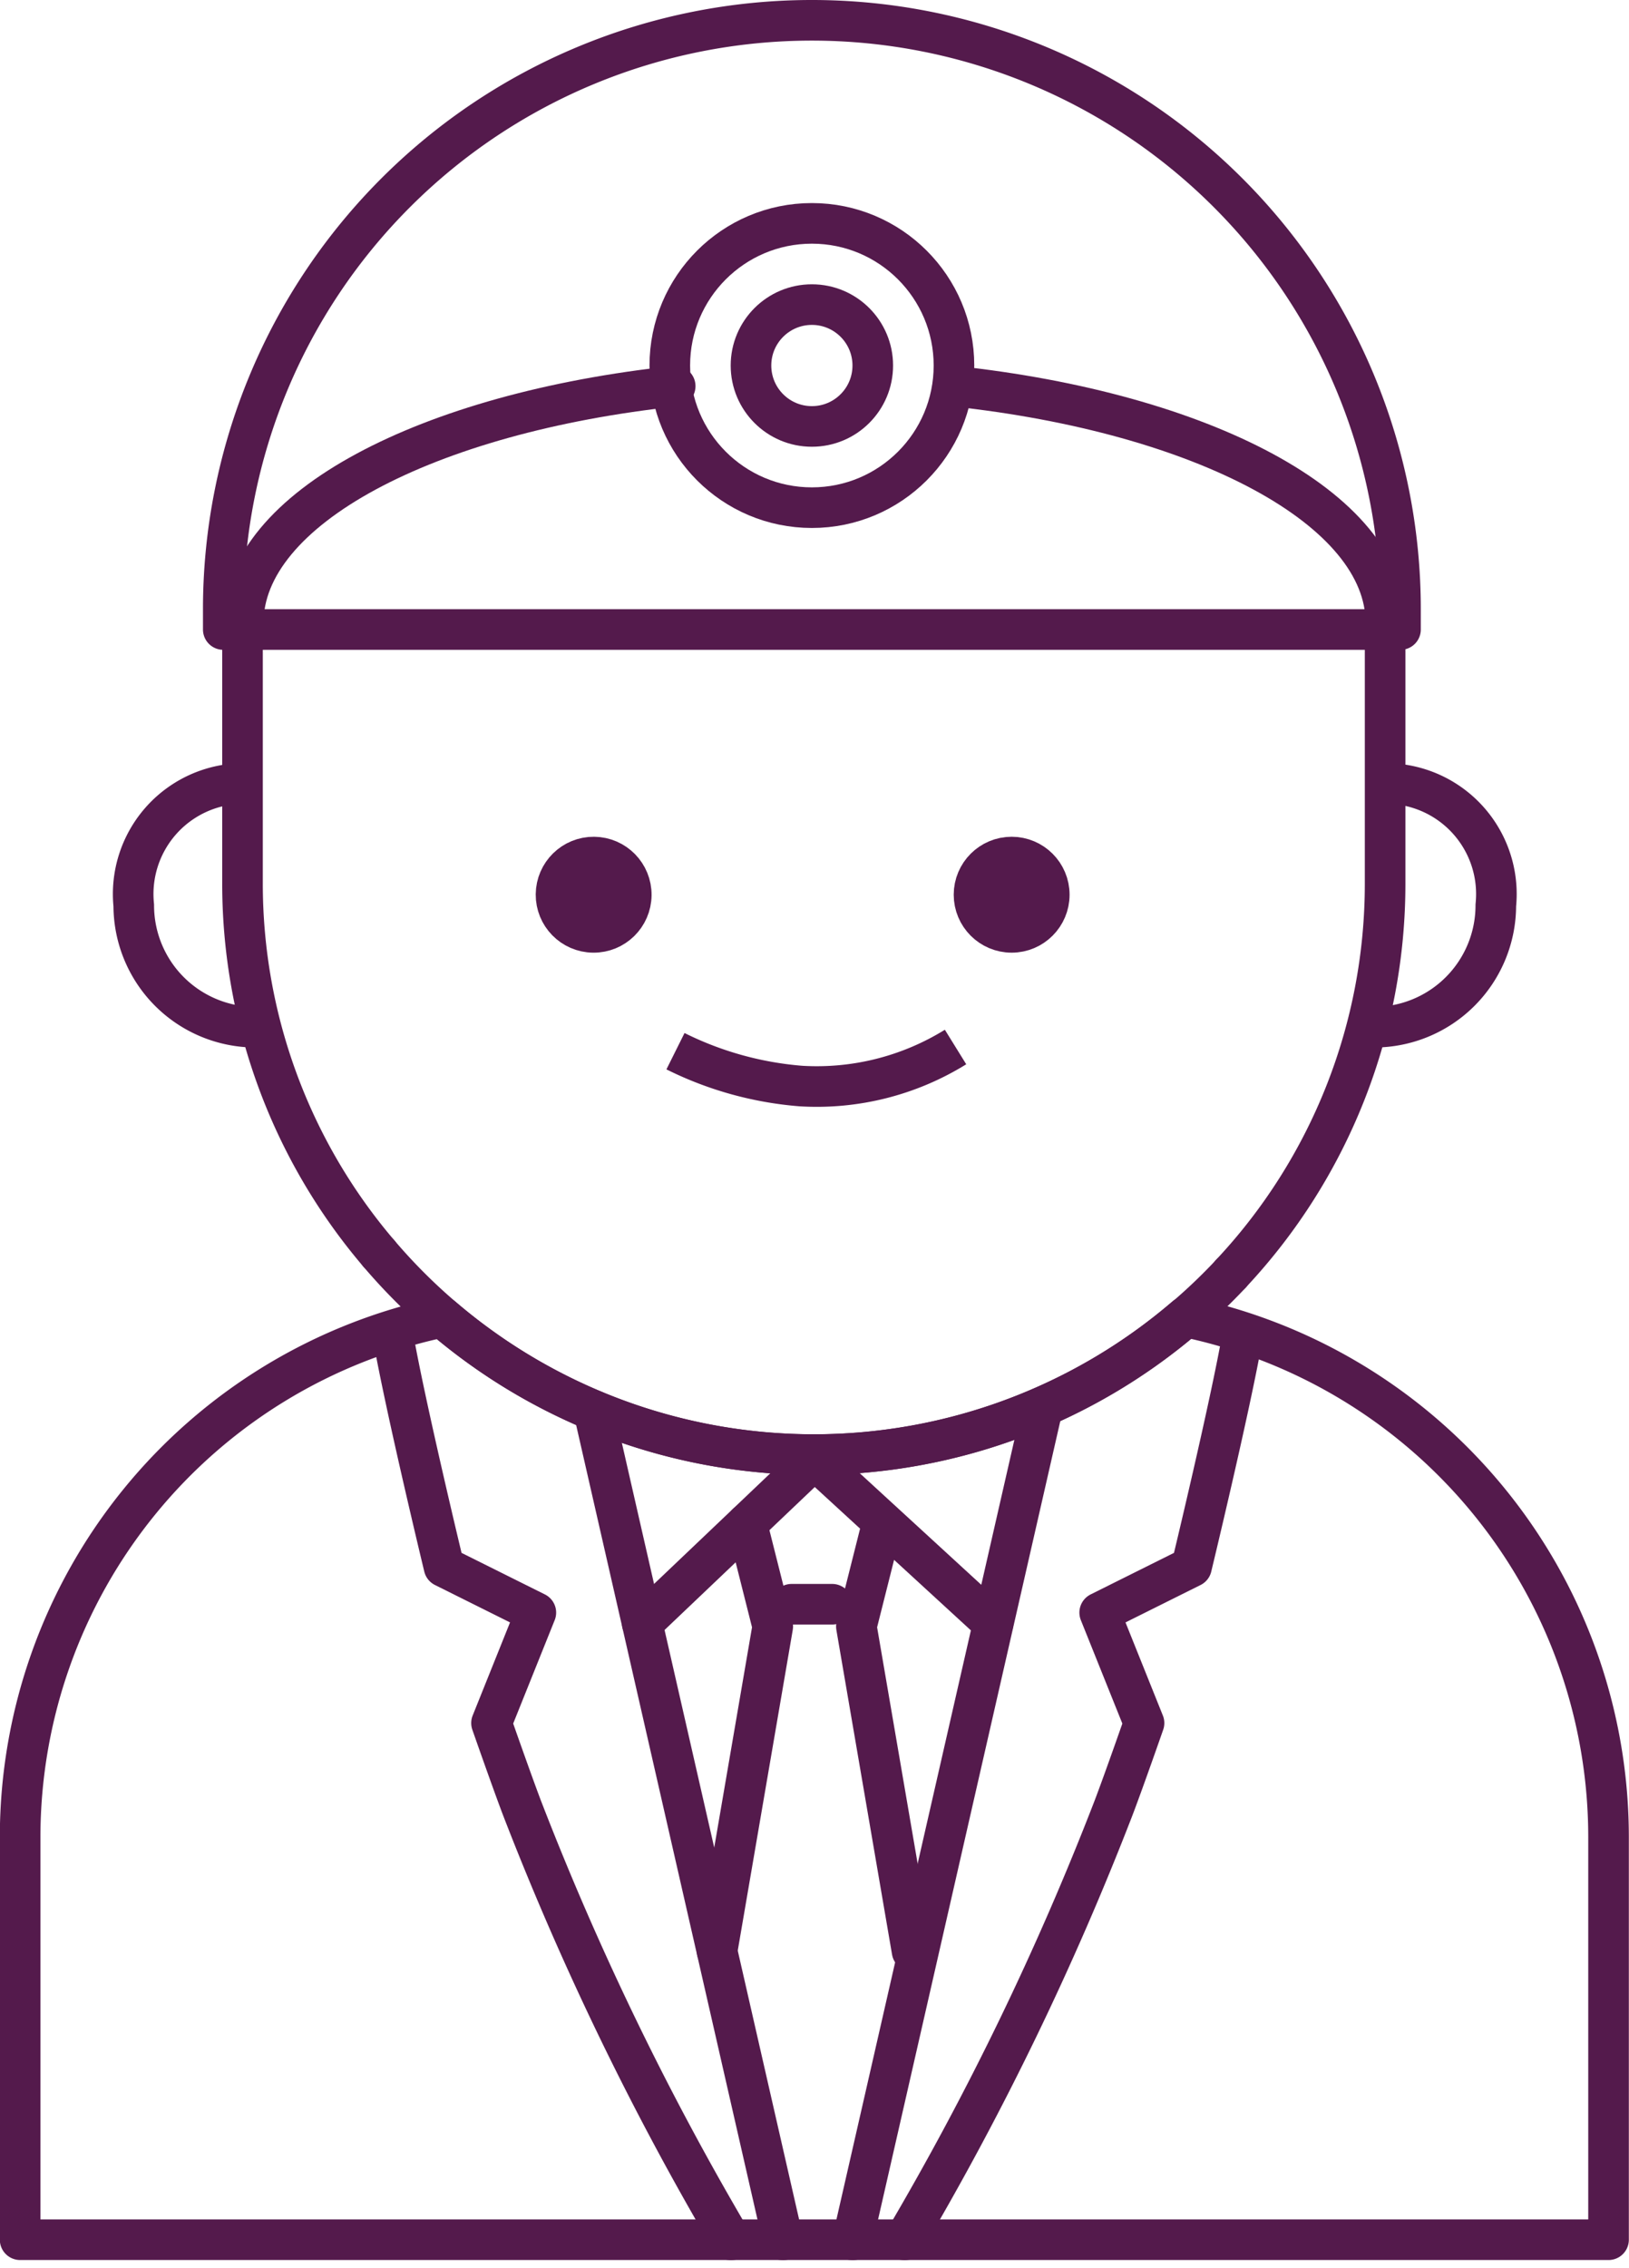
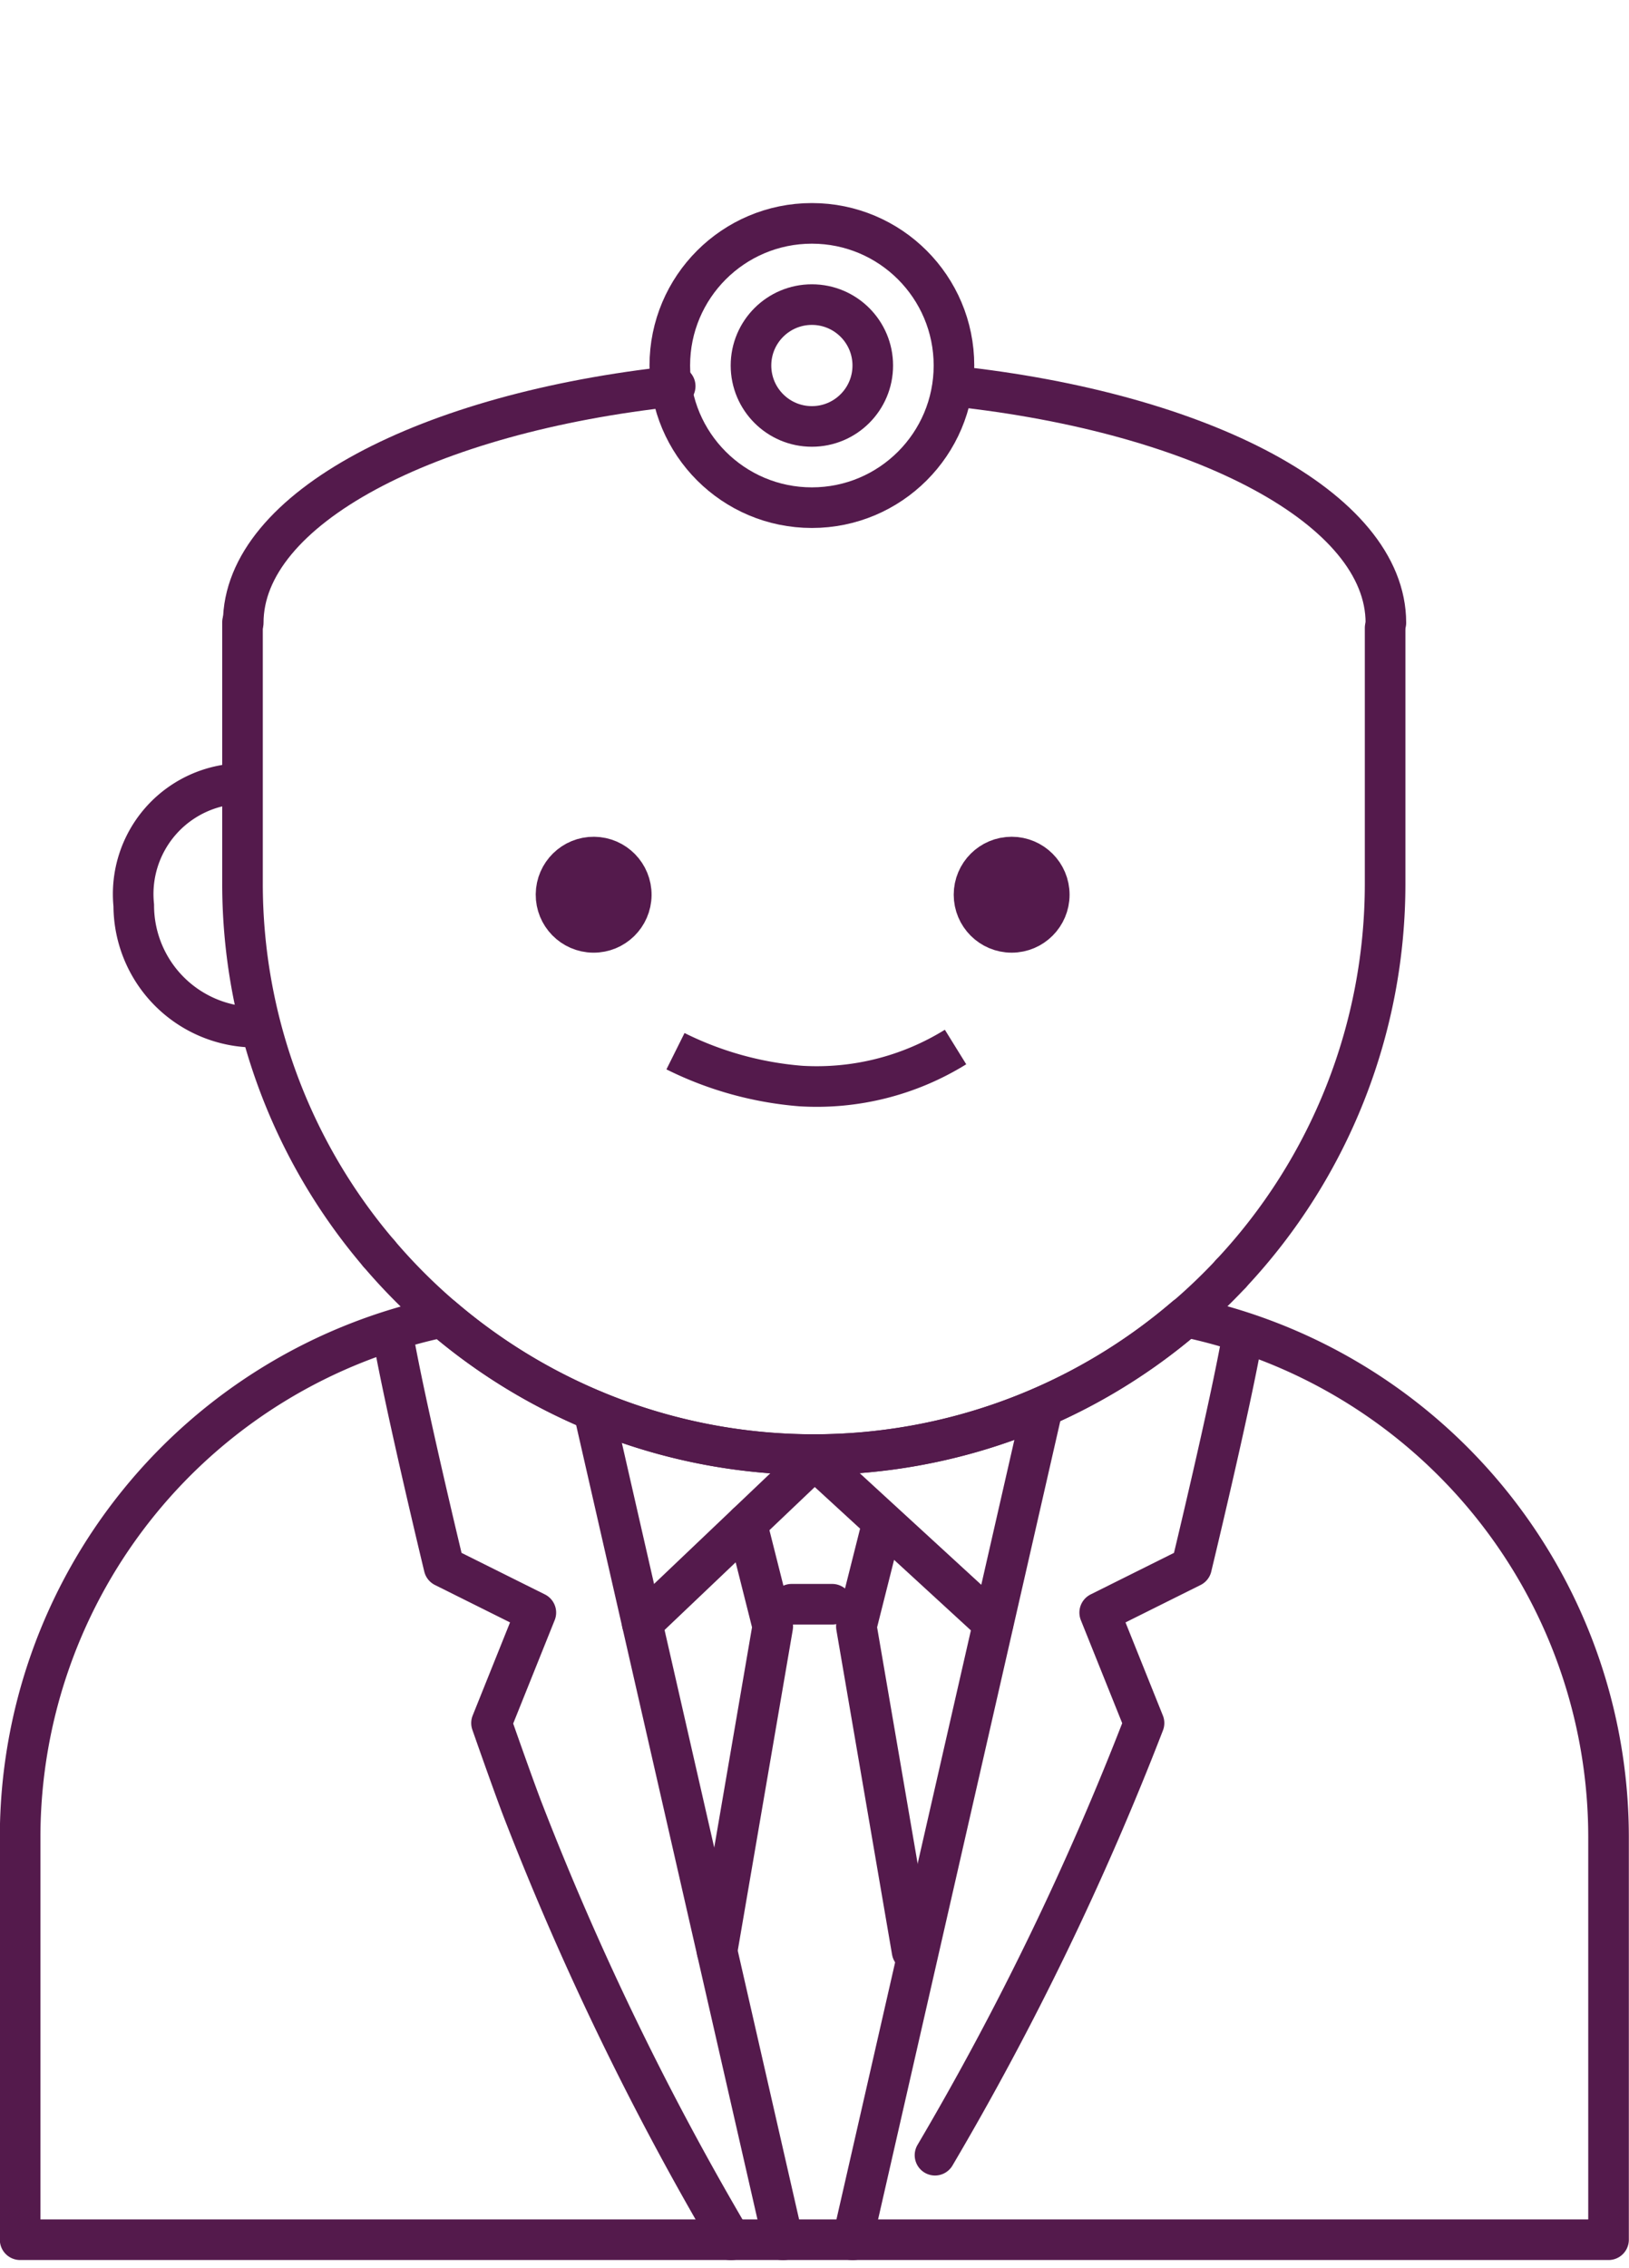
<svg xmlns="http://www.w3.org/2000/svg" width="40.129" height="55.837" viewBox="0 0 40.129 55.837">
  <g id="ico_recruit_dentist" transform="translate(0.5 0.576)">
-     <path id="Path_624" data-name="Path 624" d="M1977.656,211.042a3,3,0,0,0,3-3,2.722,2.722,0,0,0-2.653-3" transform="translate(-1944.308 -186.326)" fill="none" stroke="#541a4c" stroke-linecap="round" stroke-linejoin="round" stroke-width="1" />
    <path id="Path_625" data-name="Path 625" d="M1891.652,211.042a3,3,0,0,1-3-3,2.722,2.722,0,0,1,2.653-3" transform="translate(-1885.857 -186.326)" fill="none" stroke="#541a4c" stroke-linecap="round" stroke-linejoin="round" stroke-width="1" />
    <ellipse id="Ellipse_69" data-name="Ellipse 69" cx="0.927" cy="0.927" rx="0.927" ry="0.927" transform="translate(13.188 22.372) rotate(-89.438)" fill="#541a4c" stroke="#541a4c" stroke-width="1" />
    <ellipse id="Ellipse_70" data-name="Ellipse 70" cx="0.927" cy="0.927" rx="0.927" ry="0.927" transform="translate(23.494 20.527)" fill="#541a4c" stroke="#541a4c" stroke-width="1" />
-     <path id="Rectangle_289" data-name="Rectangle 289" d="M14.5,0h0A14.5,14.5,0,0,1,29,14.5V15a0,0,0,0,1,0,0H0a0,0,0,0,1,0,0v-.5A14.5,14.5,0,0,1,14.5,0Z" transform="translate(5 -0.076)" fill="none" stroke="#541a4c" stroke-linecap="round" stroke-linejoin="round" stroke-width="1" />
    <circle id="Ellipse_71" data-name="Ellipse 71" cx="3.5" cy="3.5" r="3.5" transform="translate(16 4.924)" fill="none" stroke="#541a4c" stroke-linecap="round" stroke-linejoin="round" stroke-width="1" />
    <circle id="Ellipse_72" data-name="Ellipse 72" cx="1.5" cy="1.5" r="1.5" transform="translate(18 6.924)" fill="none" stroke="#541a4c" stroke-linecap="round" stroke-linejoin="round" stroke-width="1" />
    <path id="Path_626" data-name="Path 626" d="M1934.421,223.929a6.493,6.493,0,0,1-3.81.961,8.421,8.421,0,0,1-3.089-.858" transform="translate(-1911.382 -198.725)" fill="none" stroke="#541a4c" stroke-miterlimit="10" stroke-width="1" />
    <path id="Path_627" data-name="Path 627" d="M1947.5,176.524c6.114.654,10.641,3.015,10.641,5.827" transform="translate(-1924.501 -167.592)" fill="none" stroke="#541a4c" stroke-linecap="round" stroke-linejoin="round" stroke-width="1" />
    <path id="Path_628" data-name="Path 628" d="M1896.5,182.351c0-2.812,4.528-5.173,10.641-5.827" transform="translate(-1891.008 -167.592)" fill="none" stroke="#541a4c" stroke-linecap="round" stroke-linejoin="round" stroke-width="1" />
    <path id="Path_629" data-name="Path 629" d="M1909.205,243.289a14.066,14.066,0,0,1-18.309.007,13.086,13.086,0,0,0-10.4,12.8v9.915h39.129V256.1A13.086,13.086,0,0,0,1909.205,243.289Z" transform="translate(-1880.5 -211.44)" fill="none" stroke="#541a4c" stroke-linecap="round" stroke-linejoin="round" stroke-width="1" />
    <g id="Group_517" data-name="Group 517" transform="translate(5.474 14.745)">
      <path id="Path_630" data-name="Path 630" d="M1967.378,209.769a14.024,14.024,0,0,0,3.8-9.621v-6.279" transform="translate(-1943.031 -193.728)" fill="none" stroke="#541a4c" stroke-linecap="round" stroke-linejoin="round" stroke-width="1" />
      <path id="Path_631" data-name="Path 631" d="M1896.447,193.459v6.419a14.019,14.019,0,0,0,3.359,9.124" transform="translate(-1896.447 -193.459)" fill="none" stroke="#541a4c" stroke-linecap="round" stroke-linejoin="round" stroke-width="1" />
      <path id="Path_632" data-name="Path 632" d="M1906.232,238.742a14.073,14.073,0,0,0,20.988.5" transform="translate(-1902.873 -223.199)" fill="none" stroke="#541a4c" stroke-linecap="round" stroke-linejoin="round" stroke-width="1" />
    </g>
    <line id="Line_96" data-name="Line 96" x2="4.663" y2="20.421" transform="translate(14.124 34.154)" fill="none" stroke="#541a4c" stroke-linecap="round" stroke-linejoin="round" stroke-width="1" />
    <path id="Path_633" data-name="Path 633" d="M1907.232,244.562c.3,1.735,1.262,5.717,1.262,5.717l2.262,1.127-1.092,2.72s.482,1.38.749,2.085a72.239,72.239,0,0,0,5.149,10.64" transform="translate(-1898.056 -212.276)" fill="none" stroke="#541a4c" stroke-linecap="round" stroke-linejoin="round" stroke-width="1" />
    <line id="Line_97" data-name="Line 97" x1="4.663" y2="20.421" transform="translate(20.503 34.154)" fill="none" stroke="#541a4c" stroke-linecap="round" stroke-linejoin="round" stroke-width="1" />
-     <path id="Path_634" data-name="Path 634" d="M1952.295,244.562c-.3,1.735-1.262,5.717-1.262,5.717l-2.262,1.127,1.092,2.72s-.481,1.38-.749,2.085a72.24,72.24,0,0,1-5.149,10.64" transform="translate(-1922.181 -212.276)" fill="none" stroke="#541a4c" stroke-linecap="round" stroke-linejoin="round" stroke-width="1" />
+     <path id="Path_634" data-name="Path 634" d="M1952.295,244.562c-.3,1.735-1.262,5.717-1.262,5.717l-2.262,1.127,1.092,2.72a72.24,72.24,0,0,1-5.149,10.64" transform="translate(-1922.181 -212.276)" fill="none" stroke="#541a4c" stroke-linecap="round" stroke-linejoin="round" stroke-width="1" />
    <path id="Path_635" data-name="Path 635" d="M1925.133,257.538l4.245-4.038,4.4,4.038" transform="translate(-1909.813 -218.146)" fill="none" stroke="#541a4c" stroke-linecap="round" stroke-linejoin="round" stroke-width="1" />
    <path id="Path_636" data-name="Path 636" d="M1931.238,258.122l.638,2.532-1.372,7.994" transform="translate(-1913.34 -221.182)" fill="none" stroke="#541a4c" stroke-linecap="round" stroke-linejoin="round" stroke-width="1" />
    <path id="Path_637" data-name="Path 637" d="M1941.142,258.122l-.638,2.532,1.372,7.994" transform="translate(-1919.908 -221.182)" fill="none" stroke="#541a4c" stroke-linecap="round" stroke-linejoin="round" stroke-width="1" />
    <line id="Line_98" data-name="Line 98" x2="1" transform="translate(19 38.924)" fill="none" stroke="#541a4c" stroke-linecap="round" stroke-linejoin="round" stroke-width="1" />
  </g>
</svg>